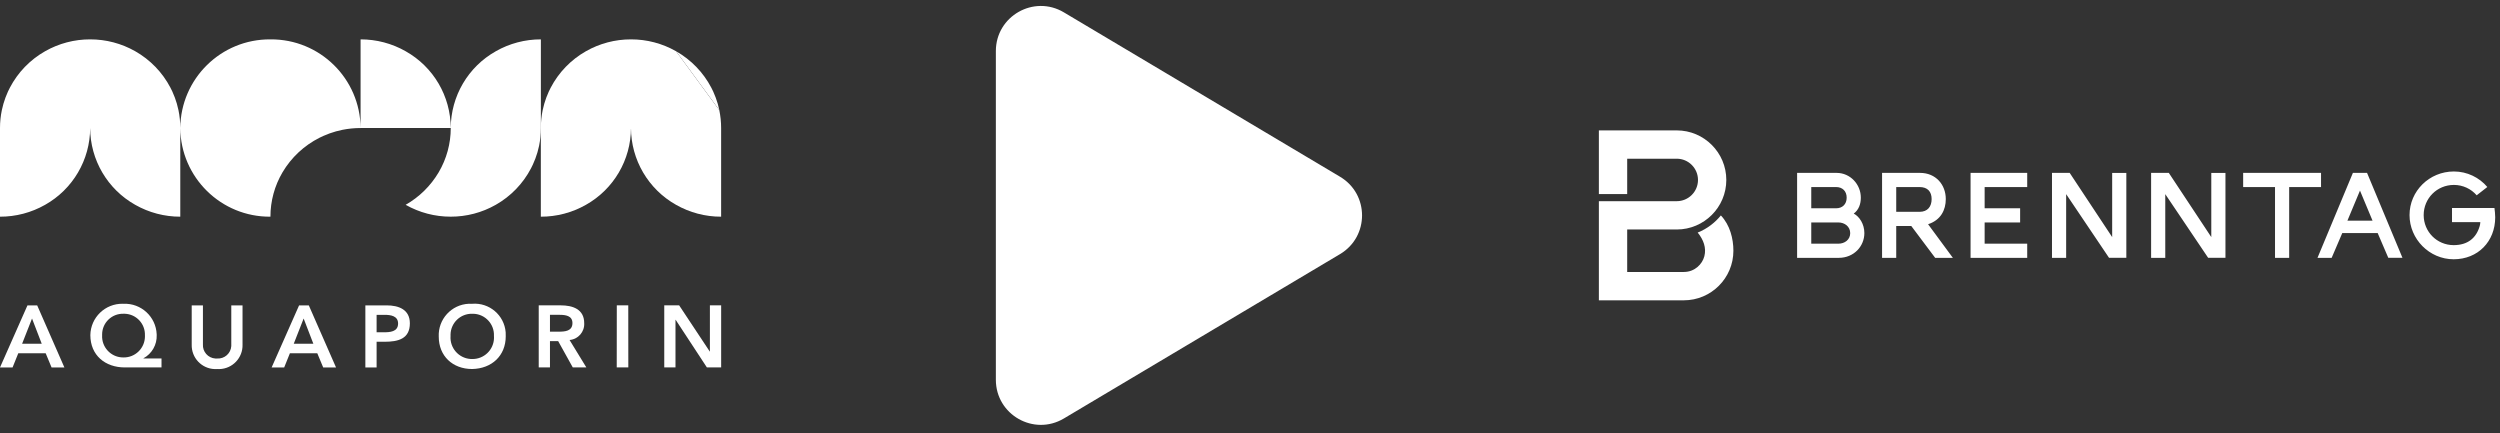
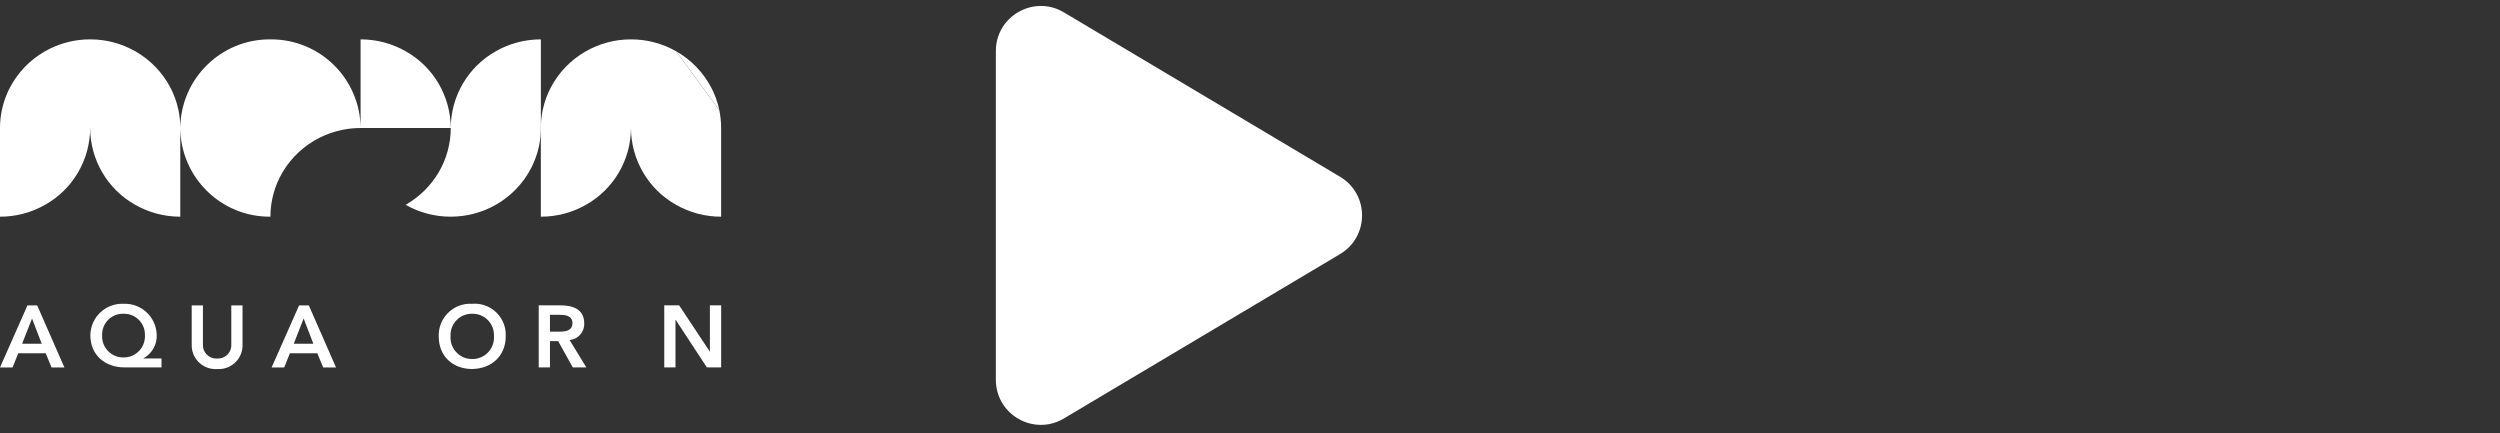
<svg xmlns="http://www.w3.org/2000/svg" width="508" height="88" viewBox="0 0 508 88" fill="none">
  <rect x="0" y="0" width="508" height="88" fill="#333333" stroke="none" />
  <g clip-path="url(#clip0_2344_46)">
    <path d="M506.875 42.269C506.944 42.659 507.026 43.707 507.026 44.167C507.026 49.057 503.524 52.683 498.582 52.683C493.64 52.683 489.617 48.573 489.617 43.705C489.617 38.815 493.64 34.844 498.628 34.844C501.334 34.844 503.796 36.072 505.424 37.998L503.264 39.684C502.126 38.376 500.464 37.577 498.628 37.577C495.203 37.577 492.491 40.309 492.491 43.706C492.491 47.104 495.203 49.811 498.582 49.811C501.4 49.811 503.183 48.405 503.89 45.884C503.922 45.773 504.004 45.382 504.003 45.142H498.247V42.27L506.875 42.269ZM488.179 52.386L480.985 35.131H478.108L470.915 52.395H473.792L475.95 47.359H483.143L485.301 52.386H488.179ZM479.547 38.727L482.101 44.842H476.993L479.547 38.727ZM455.809 35.131V38.008H462.283V52.395H465.16V38.008H471.634V35.131H455.809ZM449.335 48.177L440.703 35.131H437.106V52.395H439.983V39.447L448.695 52.386H452.212V35.14H449.335V48.177ZM429.193 48.177L420.561 35.131H416.965V52.395H419.842V39.447L428.554 52.386H432.071V35.14H429.193V48.177ZM411.929 35.131H400.419V52.395H411.929V49.517H403.279V45.202H410.49V42.324H403.279V38.008H411.929V35.131ZM376.681 43.403C377.693 42.648 378.12 41.466 378.12 40.166C378.12 37.45 375.962 35.131 373.205 35.131H365.172V52.395H373.643C376.681 52.395 378.839 50.076 378.839 47.359C378.839 45.525 377.832 43.998 376.681 43.403ZM375.243 40.166C375.243 41.501 374.38 42.324 373.091 42.324H368.049V38.008H373.091C374.38 38.008 375.243 38.831 375.243 40.166ZM368.049 49.517V45.202H373.551C374.84 45.202 375.962 46.041 375.962 47.376C375.962 48.711 374.84 49.517 373.551 49.517H368.049ZM396.823 52.395L391.787 45.561C394.382 44.725 395.384 42.645 395.384 40.452C395.384 37.508 393.335 35.131 390.162 35.131H382.436V52.395H385.313V45.921H388.371L393.226 52.395H396.823ZM390.047 38.008C391.703 38.008 392.507 38.957 392.507 40.452C392.507 41.969 391.703 43.044 390.047 43.044H385.313V38.008H390.047Z" fill="white" />
    <path d="M349.68 43.775C348.575 45.154 346.948 46.476 344.969 47.258C346.16 48.725 346.761 50.359 346.328 52.059C345.914 53.681 344.363 55.264 342.155 55.264H330.645V46.633H340.716C346.269 46.633 350.787 42.117 350.787 36.565C350.787 31.013 346.269 26.496 340.716 26.496H324.891V39.441H330.645V32.249H340.716C343.097 32.249 345.032 34.184 345.032 36.565C345.032 38.946 343.097 40.88 340.716 40.88H324.891V61.017V61.024H342.155C347.708 61.024 352.226 56.508 352.226 50.956C352.226 48.493 351.533 45.728 349.68 43.775Z" fill="url(#paint0_linear_2344_46)" />
  </g>
  <path d="M146.169 22.384C146.074 21.945 145.966 21.511 145.847 21.084C145.598 20.236 145.29 19.407 144.925 18.603C144.799 18.338 144.673 18.076 144.536 17.815C142.912 14.713 140.429 12.144 137.384 10.415M35.943 21.082C35.696 20.234 35.387 19.405 35.02 18.601C34.896 18.334 34.767 18.072 34.632 17.813C33.009 14.71 30.526 12.141 27.48 10.413C24.689 8.826 21.531 7.994 18.32 8C15.109 7.994 11.953 8.825 9.162 10.413C6.116 12.14 3.632 14.71 2.01 17.813C1.871 18.074 1.743 18.337 1.62 18.601C1.252 19.404 0.944 20.234 0.697 21.082C0.576 21.511 0.468 21.944 0.374 22.382C0.125 23.576 -0.001 24.793 1.51173e-06 26.013V44.031C3.212 44.038 6.369 43.207 9.162 41.621C14.803 38.449 18.301 32.488 18.32 26.016C18.337 32.489 21.837 38.451 27.48 41.621C30.27 43.206 33.425 44.036 36.634 44.031V26.015C36.635 24.795 36.511 23.579 36.265 22.384C36.165 21.945 36.065 21.511 35.941 21.084M54.953 8.002C44.92 7.918 36.719 15.983 36.634 26.015C36.719 36.048 44.92 44.113 54.953 44.03C54.948 40.862 55.794 37.752 57.403 35.023C59.186 32.003 61.801 29.56 64.934 27.985C65.2 27.853 65.464 27.729 65.734 27.609C66.553 27.245 67.397 26.94 68.26 26.698C68.694 26.576 69.134 26.473 69.58 26.381C70.796 26.138 72.033 26.016 73.273 26.016C73.189 15.984 64.99 7.919 54.958 8.001M100.752 10.414C95.111 13.583 91.612 19.543 91.594 26.014C91.595 29.183 90.745 32.294 89.134 35.023C87.511 37.768 85.198 40.042 82.425 41.617C85.218 43.203 88.376 44.034 91.587 44.027C94.795 44.033 97.95 43.203 100.739 41.617C103.787 39.89 106.272 37.321 107.896 34.217C108.033 33.959 108.161 33.696 108.282 33.431C108.654 32.627 108.964 31.797 109.212 30.947C109.334 30.522 109.444 30.084 109.536 29.647C109.782 28.453 109.906 27.236 109.905 26.017V8C106.695 7.993 103.539 8.825 100.749 10.413M82.43 10.413C79.639 8.826 76.481 7.994 73.27 8V26.015H91.591C91.573 19.543 88.072 13.583 82.429 10.415" fill="white" />
  <path d="M5.582 62.051L0 74.665H2.554L3.717 71.778H9.279L10.479 74.665H13.083L7.556 62.051H5.582ZM6.507 64.723L8.481 69.851H4.492L6.507 64.723Z" fill="white" />
  <path d="M32.819 74.661H25.353C21.366 74.661 18.359 72.185 18.359 68.09C18.418 64.515 21.364 61.665 24.939 61.724C24.993 61.725 25.047 61.726 25.1 61.728C28.672 61.579 31.688 64.354 31.837 67.925C31.839 67.98 31.84 68.035 31.841 68.09C31.914 70.05 30.867 71.88 29.141 72.81V72.843H32.82L32.819 74.661ZM20.751 68.141C20.637 70.505 22.461 72.514 24.825 72.628C24.911 72.632 24.997 72.633 25.083 72.632C27.454 72.675 29.411 70.787 29.453 68.416C29.455 68.324 29.454 68.232 29.449 68.14C29.531 65.799 27.699 63.836 25.358 63.755C25.255 63.751 25.152 63.752 25.049 63.755C22.721 63.71 20.797 65.56 20.752 67.888C20.75 67.972 20.751 68.056 20.754 68.14" fill="white" />
  <path d="M49.283 70.033C49.359 72.698 47.26 74.921 44.595 74.997C44.436 75.001 44.278 74.998 44.119 74.987C41.461 75.175 39.153 73.171 38.965 70.513C38.954 70.353 38.95 70.193 38.955 70.033V62.051H41.235V69.964C41.136 71.459 42.269 72.751 43.764 72.85C43.881 72.857 43.999 72.857 44.117 72.85C45.611 72.947 46.901 71.815 46.998 70.32C47.006 70.202 47.006 70.083 46.998 69.964V62.052H49.282L49.283 70.033Z" fill="white" />
  <path d="M60.775 62.051L55.195 74.665H57.748L58.909 71.778H64.471L65.671 74.665H68.281L62.749 62.051H60.775ZM61.7 64.723L63.674 69.851H59.689L61.7 64.723Z" fill="white" />
-   <path d="M74.242 62.051H78.553C81.036 62.051 83.284 62.905 83.284 65.702C83.284 68.875 80.874 69.445 78.156 69.445H76.526V74.665H74.242V62.051ZM77.902 67.522C79.202 67.522 80.892 67.45 80.892 65.741C80.892 64.19 79.392 63.975 78.156 63.975H76.526V67.522H77.902Z" fill="white" />
  <path d="M95.932 61.729C99.412 61.442 102.466 64.032 102.752 67.512C102.775 67.787 102.78 68.063 102.766 68.339C102.766 72.276 99.935 74.913 95.932 74.983C91.985 74.983 89.155 72.345 89.155 68.408C88.995 64.877 91.727 61.884 95.258 61.724C95.483 61.714 95.708 61.715 95.932 61.729ZM95.953 72.953C98.362 72.99 100.345 71.067 100.382 68.658C100.384 68.528 100.38 68.398 100.37 68.269C100.48 65.888 98.639 63.87 96.258 63.76C96.156 63.755 96.054 63.754 95.952 63.757C93.571 63.706 91.6 65.594 91.549 67.975C91.546 68.073 91.548 68.171 91.552 68.269C91.373 70.669 93.173 72.761 95.574 72.941C95.7 72.95 95.827 72.954 95.953 72.953Z" fill="white" />
  <path d="M109.469 62.047H113.925C116.389 62.047 118.712 62.831 118.712 65.664C118.81 67.422 117.49 68.94 115.735 69.086L119.146 74.662H116.389L113.418 69.315H111.753V74.661H109.469V62.047ZM113.529 67.395C114.815 67.395 116.321 67.287 116.321 65.646C116.321 64.146 114.905 63.973 113.727 63.973H111.753V67.395H113.529Z" fill="white" />
  <path d="M144.251 62.047V71.421L144.233 71.438L144.216 71.421L138.004 62.047H134.977V74.661H137.259V64.988H137.296L143.639 74.661H146.539V62.047H144.251Z" fill="white" />
-   <path d="M125.334 62.047L125.32 74.655H127.675L127.664 62.047H125.334Z" fill="white" />
  <path d="M137.378 10.413C134.586 8.825 131.428 7.993 128.216 8C125.006 7.994 121.849 8.825 119.058 10.413C116.012 12.141 113.529 14.71 111.906 17.813C111.768 18.074 111.64 18.337 111.517 18.601C111.15 19.405 110.842 20.234 110.595 21.082C110.474 21.511 110.366 21.944 110.271 22.382C110.024 23.576 109.899 24.793 109.898 26.013V44.031C113.109 44.037 116.265 43.207 119.056 41.621C124.699 38.451 128.198 32.488 128.215 26.016C128.233 32.489 131.734 38.451 137.377 41.621C140.168 43.206 143.324 44.037 146.533 44.031V26.015C146.534 24.795 146.409 23.579 146.162 22.384" fill="white" />
  <path d="M272.302 35.917C278.258 39.462 278.258 48.085 272.302 51.63L216.178 85.035C210.084 88.663 202.359 84.271 202.359 77.179V10.368C202.359 3.276 210.084 -1.116 216.178 2.511L272.302 35.917Z" fill="white" />
  <defs>
    <linearGradient id="paint0_linear_2344_46" x1="321.616" y1="57.75" x2="348.876" y2="30.49" gradientUnits="userSpaceOnUse">
      <stop stop-color="white" />
      <stop offset="0.8" stop-color="white" />
    </linearGradient>
    <clipPath id="clip0_2344_46">
-       <rect width="183" height="34.528" fill="white" transform="translate(324.891 26.496)" />
-     </clipPath>
+       </clipPath>
  </defs>
</svg>